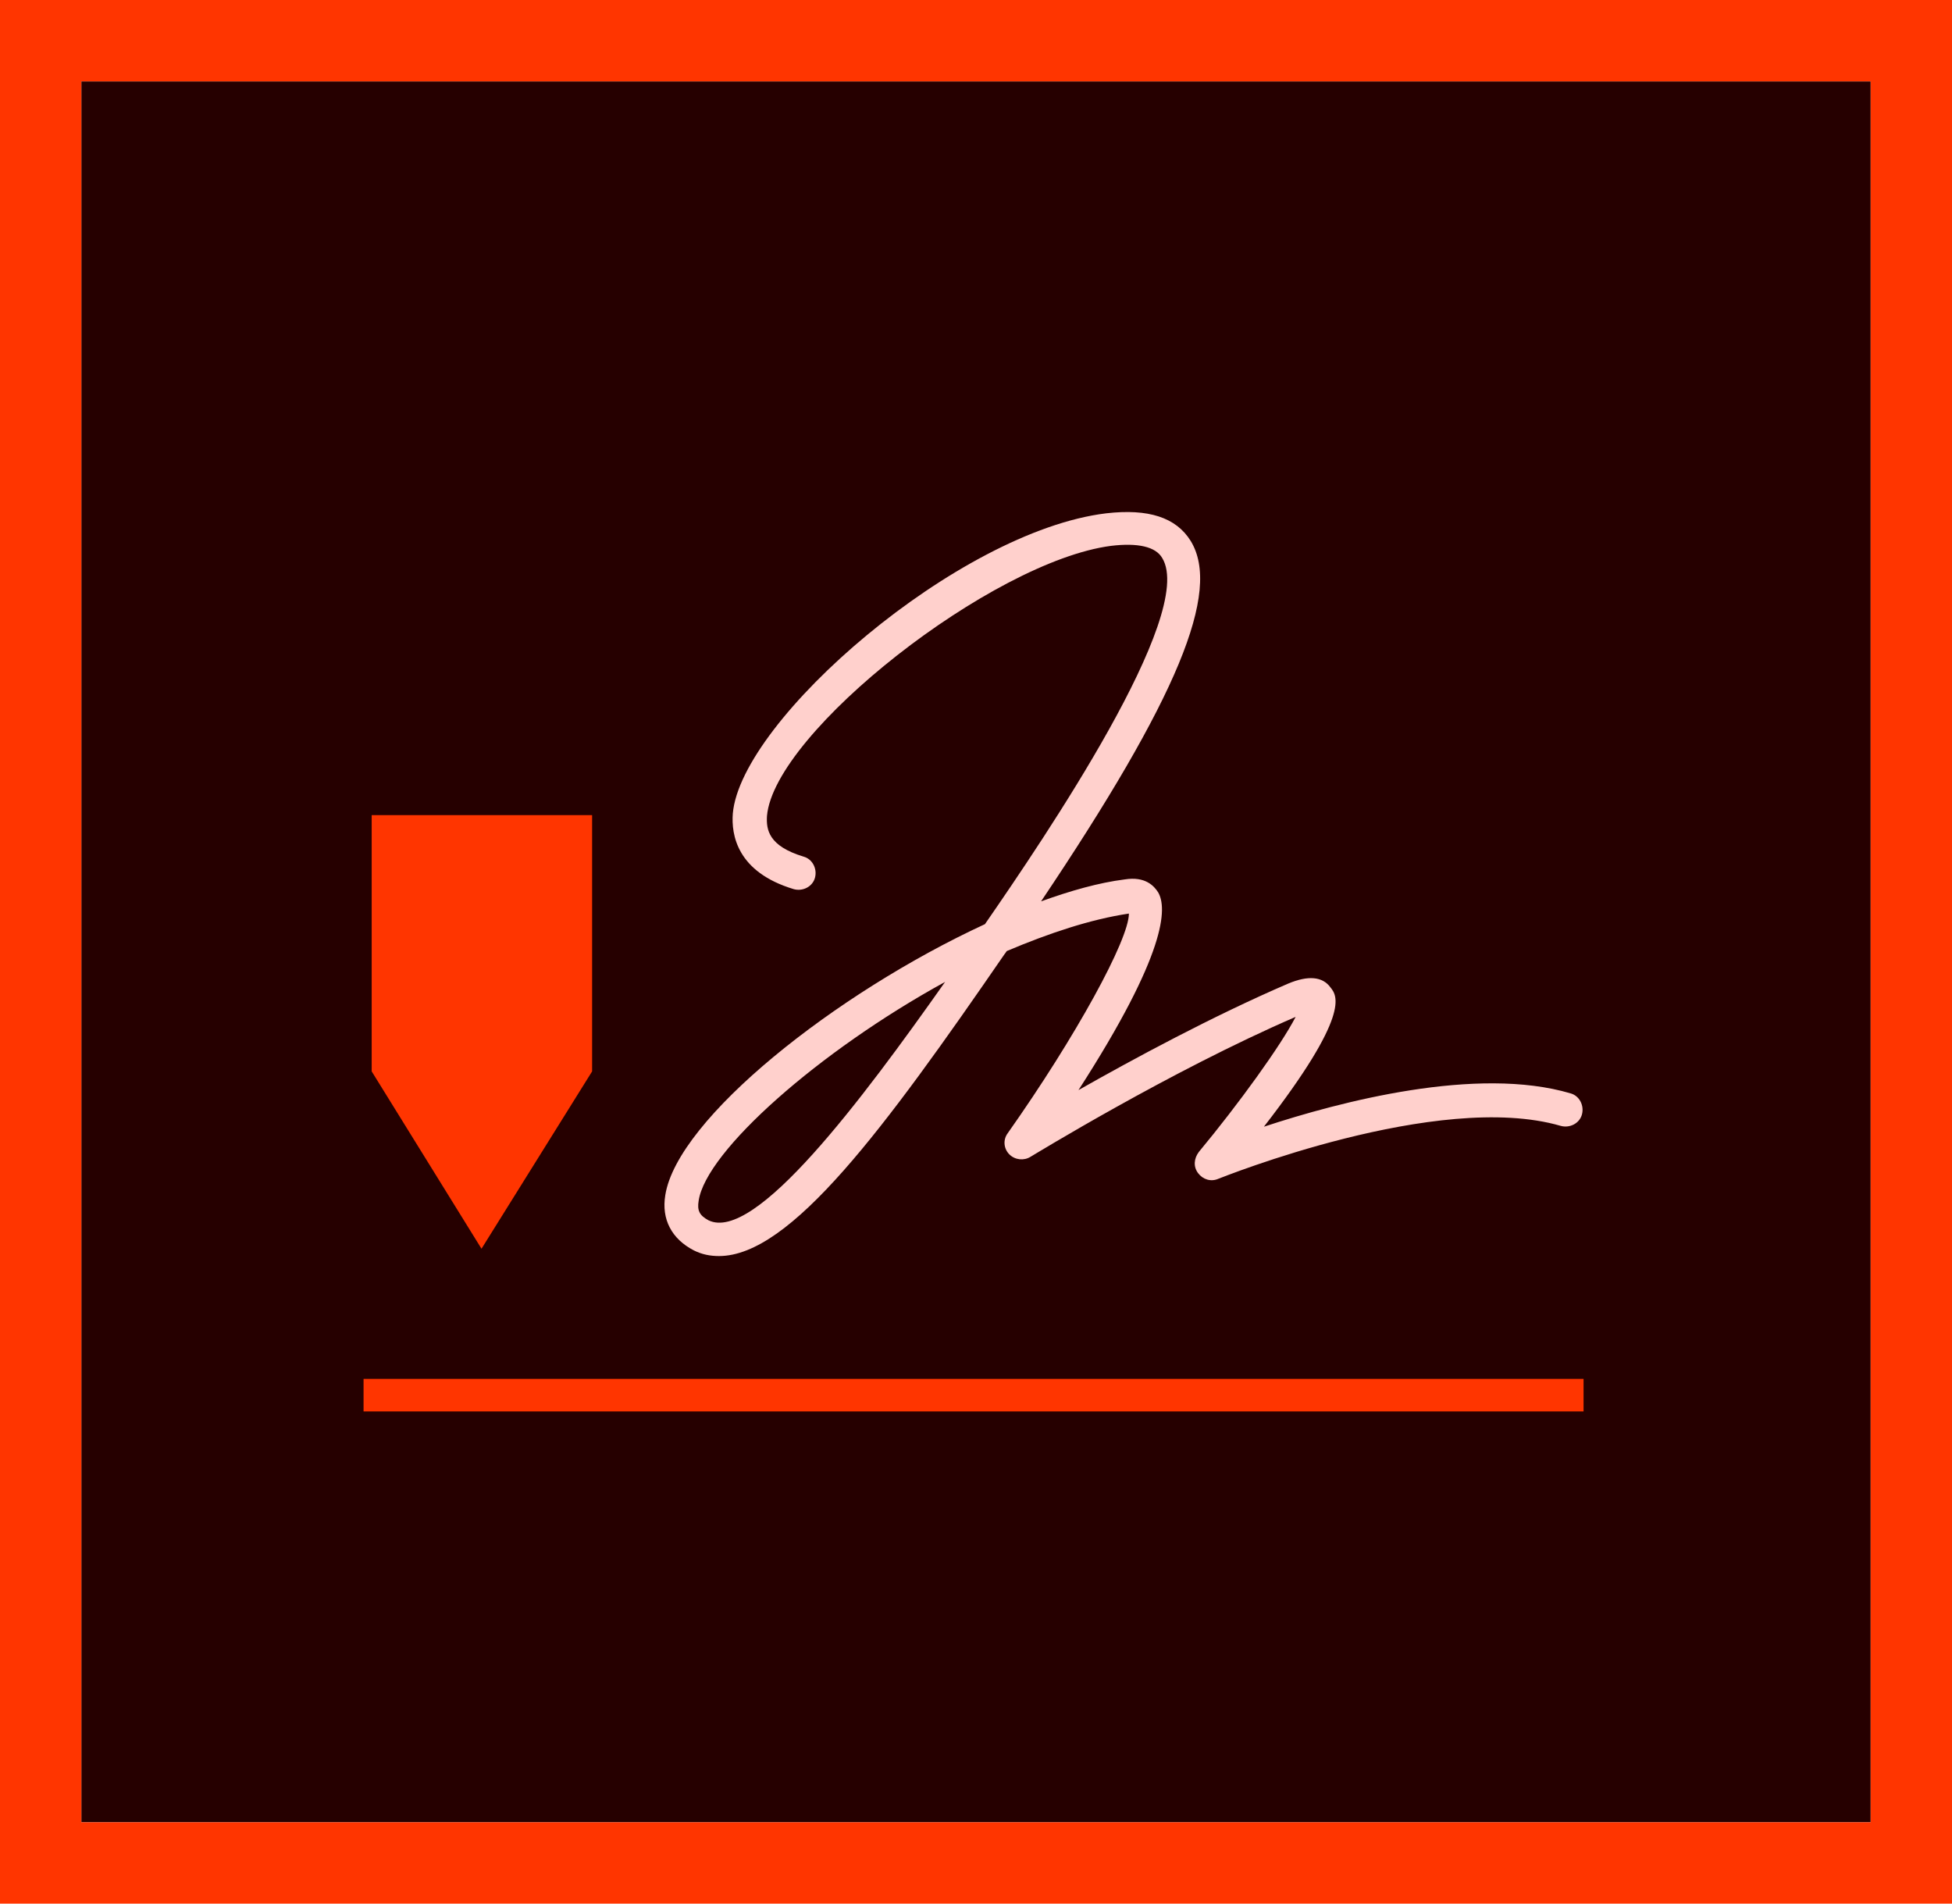
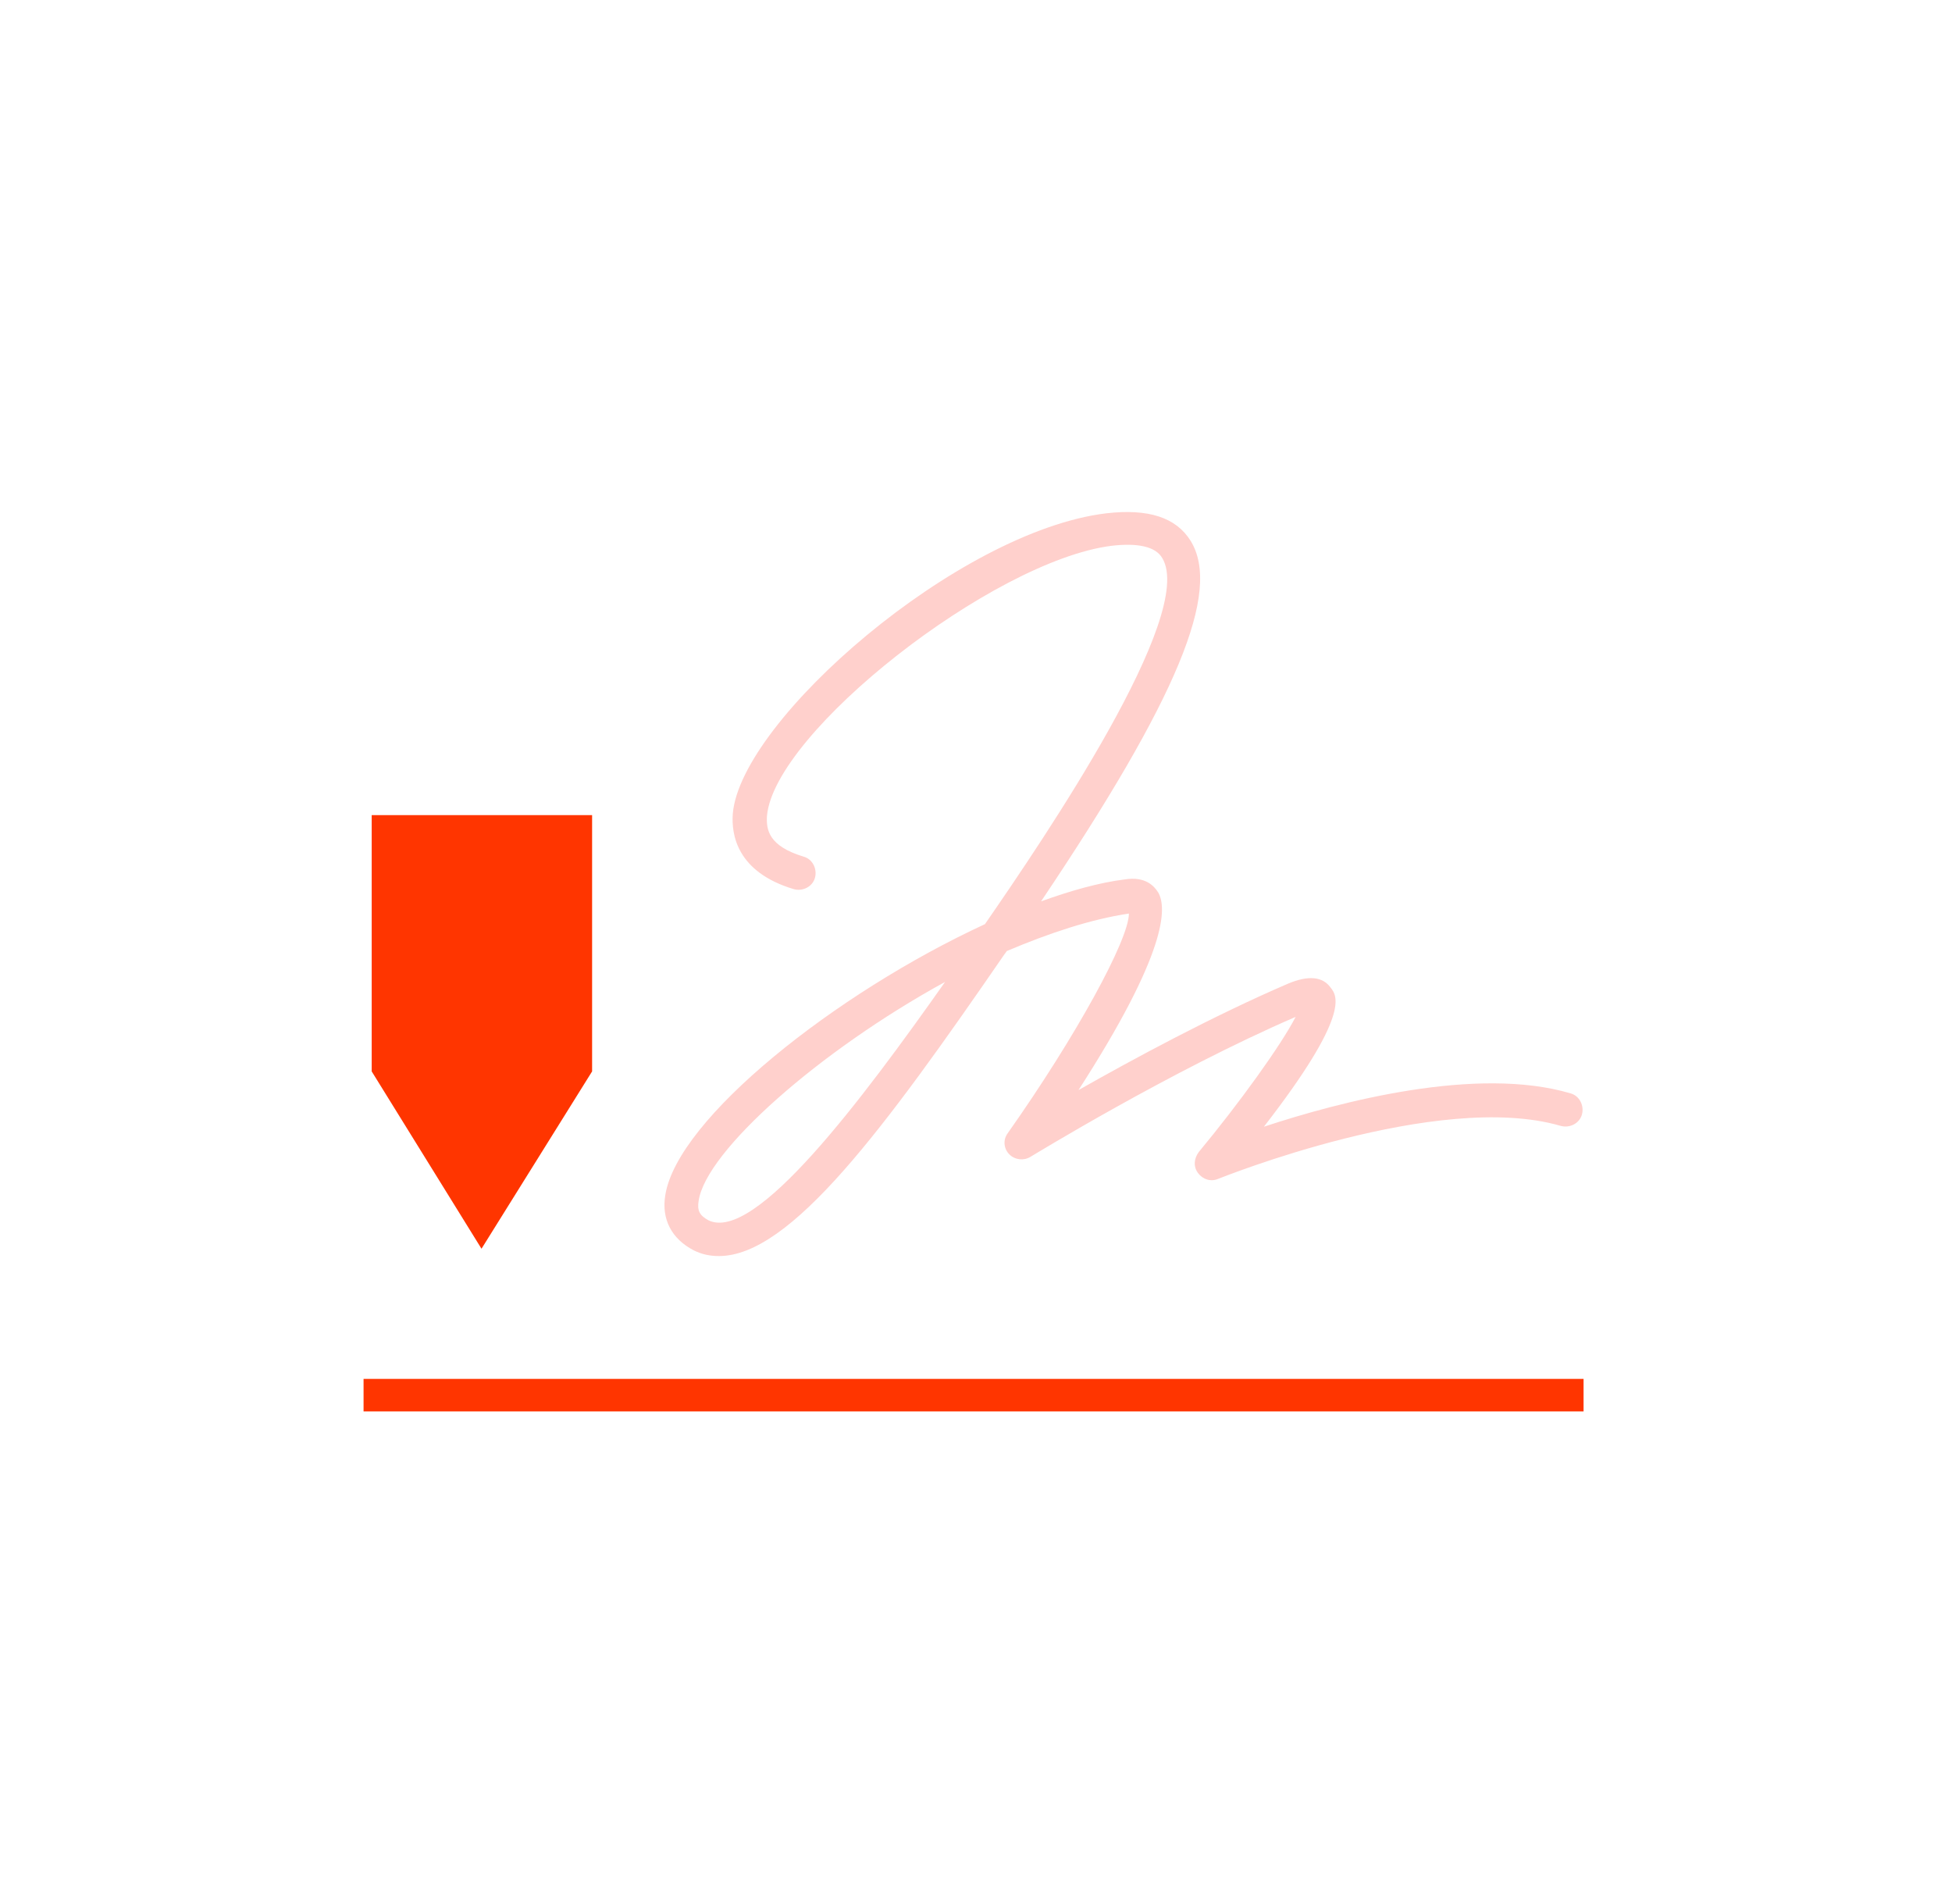
<svg xmlns="http://www.w3.org/2000/svg" version="1.1" x="0px" y="0px" viewBox="0 0 240 234" enable-background="new 0 0 240 234" xml:space="preserve">
  <g id="mnemonic">
    <g>
      <radialGradient id="SVGID_1_" cx="3969.211" cy="3952.787" r="143.432" gradientUnits="userSpaceOnUse">
        <stop offset="0" style="stop-color:#1D0F0B;stop-opacity:0.85" />
        <stop offset="0.767" style="stop-color:#1D0F0B" />
      </radialGradient>
-       <rect x="3881.5" y="3881.5" fill-rule="evenodd" clip-rule="evenodd" fill="url(#SVGID_1_)" width="220" height="214" />
    </g>
    <g>
-       <rect x="10" y="10" fill-rule="evenodd" clip-rule="evenodd" fill="#260000" width="220" height="214" />
-     </g>
+       </g>
    <g>
-       <path fill-rule="evenodd" clip-rule="evenodd" fill="#FF3500" d="M0,0v234h240V0H0z M10,10h220v214H10V10z" />
-     </g>
+       </g>
  </g>
  <g id="Layer_2">
    <g>
      <polygon fill-rule="evenodd" clip-rule="evenodd" fill="#FF3500" points="45.7,100.2 45.7,131.7 59.2,153.5 72.8,131.7     72.8,100.2   " />
      <rect x="44.7" y="169.5" fill="#FF3500" width="150" height="4" />
      <g>
        <path fill="#FFD0CC" d="M88.4,154.4c-1.1,0-2.1-0.2-3.1-0.7c-2.7-1.4-4-3.8-3.5-6.8c1.5-9.4,20.9-24.8,39.3-33.3     c7.4-10.7,26-38.1,21.8-45c-0.8-1.4-3-1.9-6.3-1.5C122,69,95.2,90,94.3,100.3c-0.1,1.7,0.2,3.7,4.5,5c1.1,0.3,1.7,1.5,1.4,2.6     c-0.3,1.1-1.5,1.7-2.6,1.4c-7-2.1-7.7-6.7-7.5-9.3c1-11.5,27.7-34.7,45.9-36.9c5.2-0.6,8.6,0.5,10.4,3.4     c3.8,6.2-1.6,19.3-18.4,44.3c3.6-1.3,7.1-2.3,10.3-2.7c2.5-0.4,3.6,0.8,4.1,1.6c1.1,1.9,1.1,7.4-9.8,24.3     c6.7-3.8,16.5-9.1,25.8-13.1c2.4-1,4.2-0.9,5.2,0.5c0.8,1,2.5,3.3-8.2,17.1c9.4-3.1,26.2-7.5,37.7-4.1c1.1,0.3,1.7,1.5,1.4,2.6     c-0.3,1.1-1.5,1.7-2.6,1.4c-15.1-4.4-41.8,6.4-42.1,6.5c-0.9,0.4-1.9,0.1-2.5-0.7c-0.6-0.8-0.5-1.8,0.1-2.6     c4.9-5.9,10.1-13.1,11.9-16.6c-15.5,6.7-32.4,17.1-32.6,17.2c-0.8,0.5-1.9,0.4-2.6-0.3c-0.7-0.7-0.8-1.8-0.2-2.6     c8.4-11.9,14.9-23.8,14.9-27c-4.7,0.7-9.8,2.4-15,4.6c-0.1,0.1-0.2,0.3-0.3,0.4C108.7,138.8,97.2,154.4,88.4,154.4z M116.2,120.7     c-15.5,8.5-29.4,20.8-30.3,26.9c-0.2,1.2,0.1,1.8,1.2,2.4C92.8,152.8,105.9,135.3,116.2,120.7z M139.3,112.2L139.3,112.2     L139.3,112.2z" />
      </g>
    </g>
  </g>
</svg>